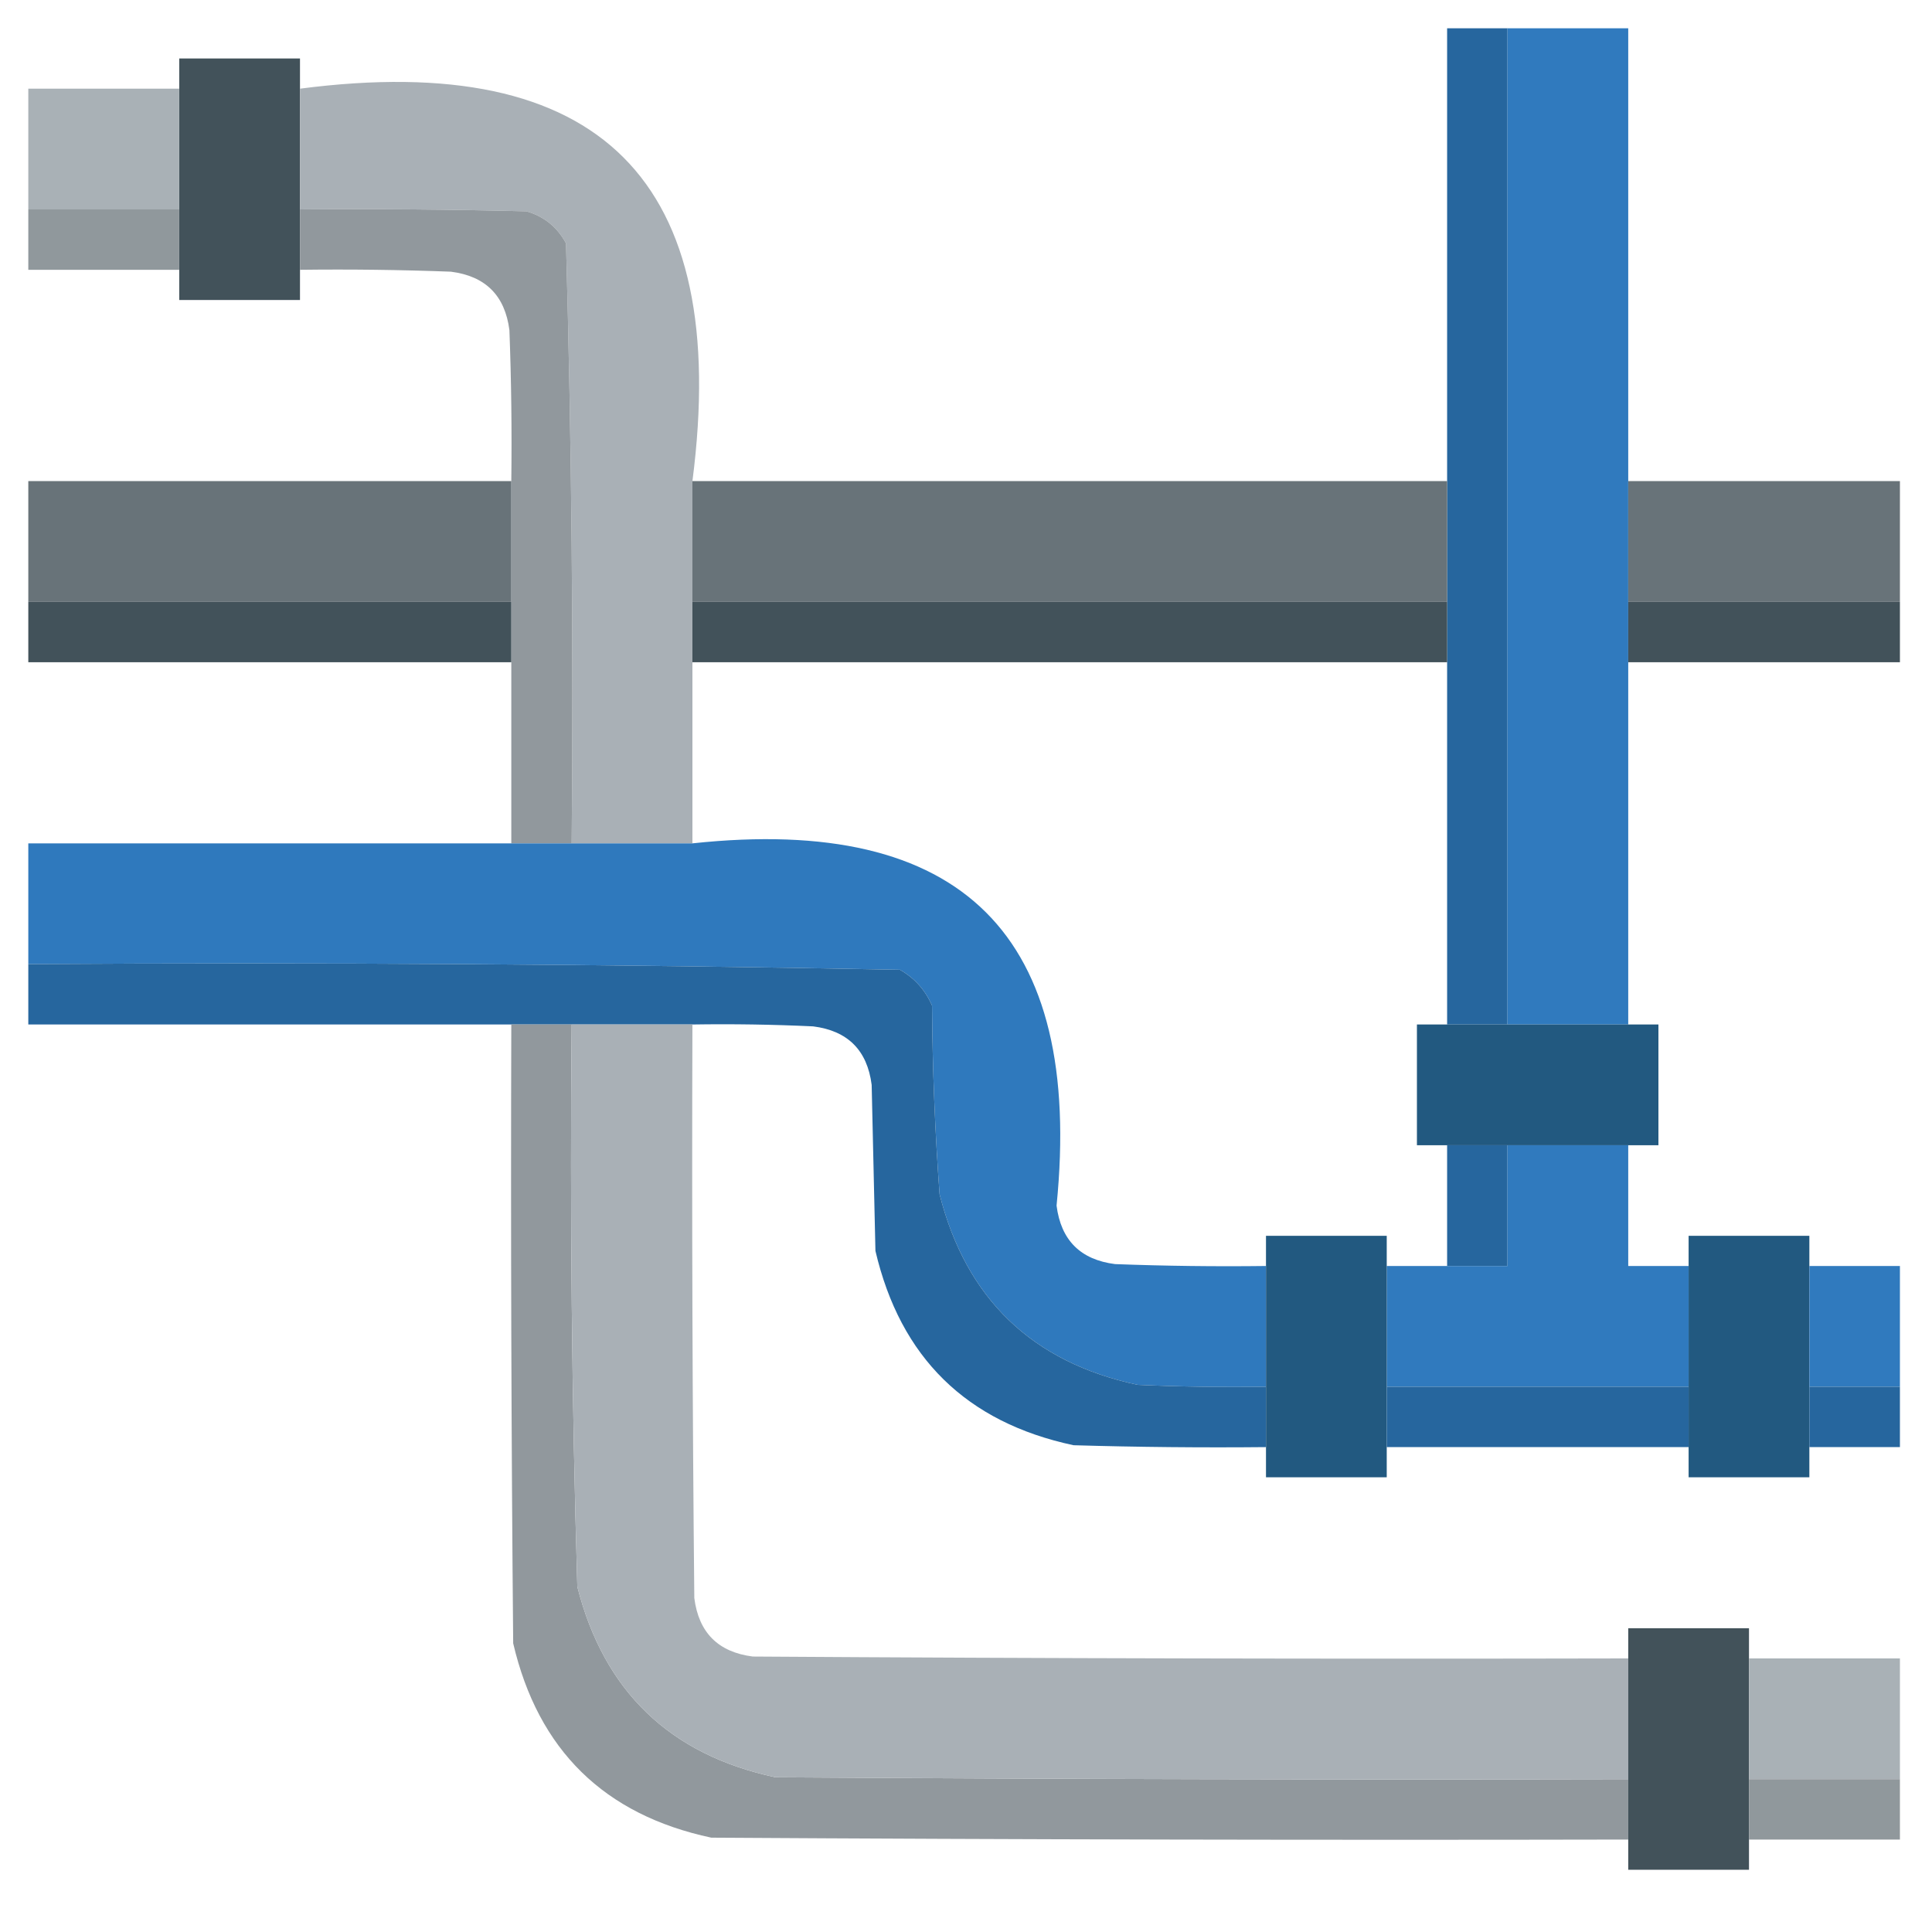
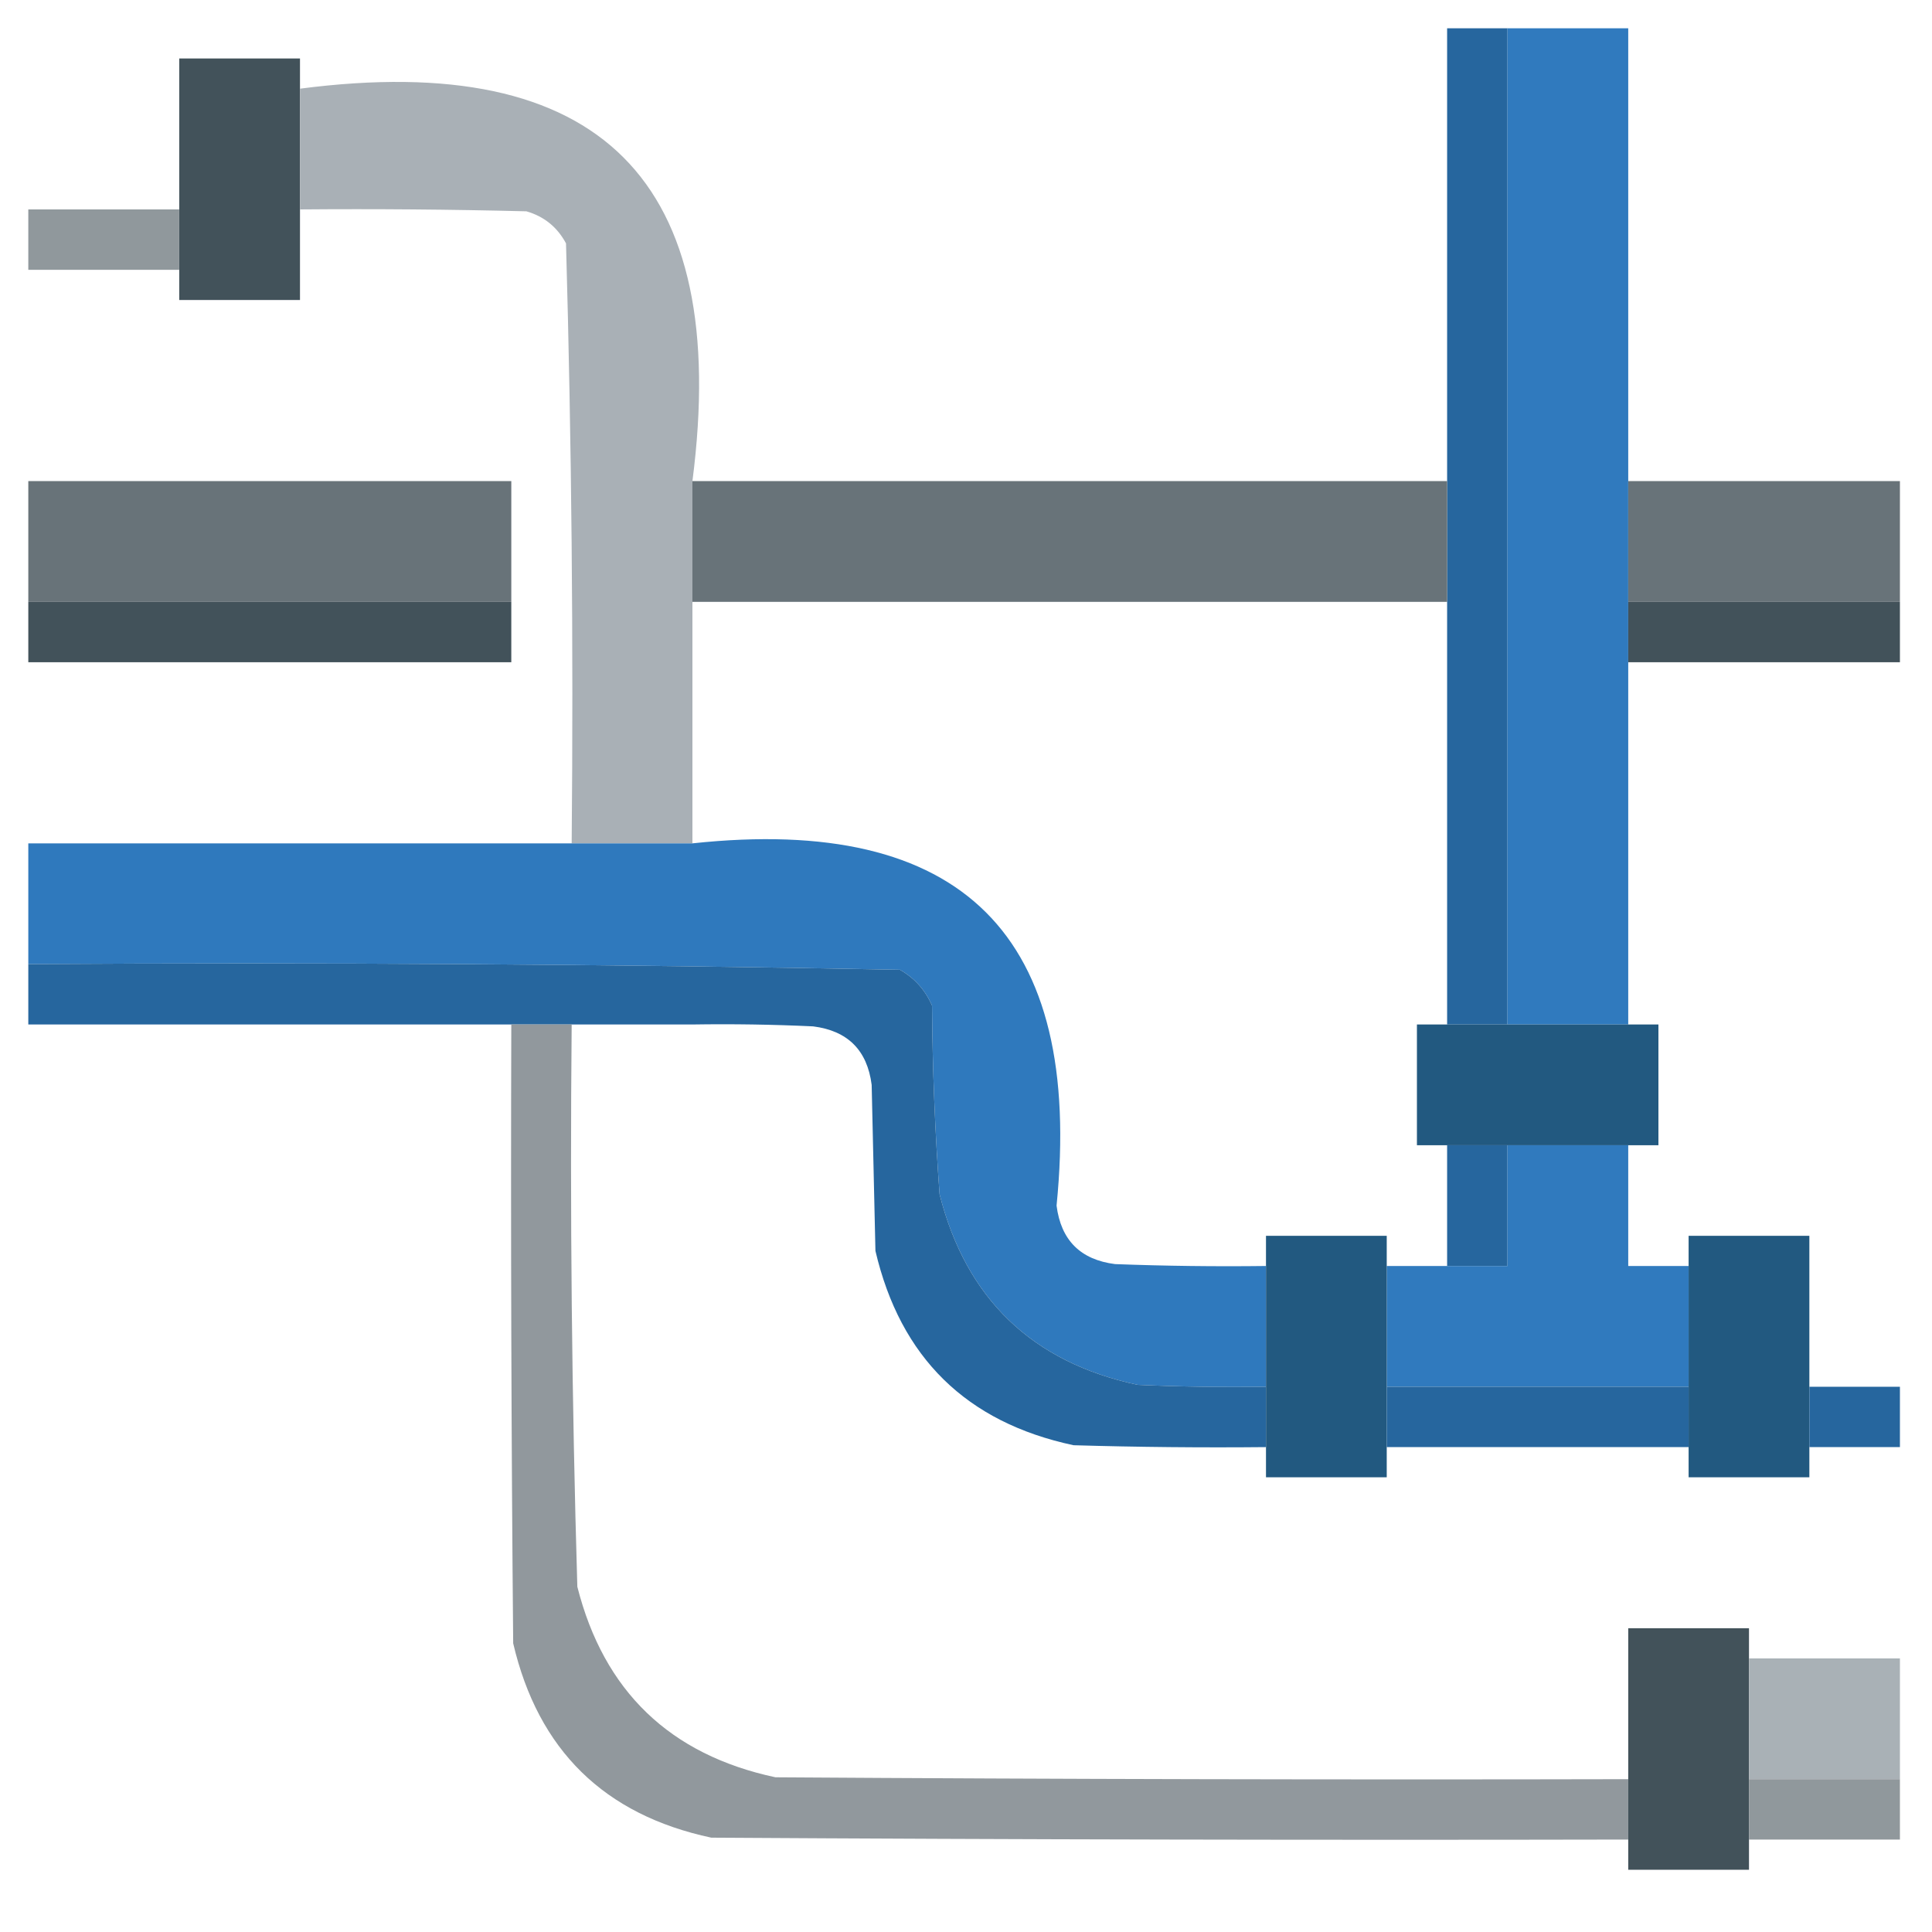
<svg xmlns="http://www.w3.org/2000/svg" version="1.1" width="512px" height="512px" style="shape-rendering:geometricPrecision; text-rendering:geometricPrecision; image-rendering:optimizeQuality; fill-rule:evenodd; clip-rule:evenodd">
  <g>
    <path style="opacity:1" fill="#26669e" d="M 399.5,7.5 C 399.5,95.5 399.5,183.5 399.5,271.5C 394.167,271.5 388.833,271.5 383.5,271.5C 383.5,239.5 383.5,207.5 383.5,175.5C 383.5,170.167 383.5,164.833 383.5,159.5C 383.5,148.833 383.5,138.167 383.5,127.5C 383.5,87.5 383.5,47.5 383.5,7.5C 388.833,7.5 394.167,7.5 399.5,7.5 Z" />
  </g>
  <g>
    <path style="opacity:1" fill="#307abe" d="M 399.5,7.5 C 410.167,7.5 420.833,7.5 431.5,7.5C 431.5,47.5 431.5,87.5 431.5,127.5C 431.5,138.167 431.5,148.833 431.5,159.5C 431.5,164.833 431.5,170.167 431.5,175.5C 431.5,207.5 431.5,239.5 431.5,271.5C 420.833,271.5 410.167,271.5 399.5,271.5C 399.5,183.5 399.5,95.5 399.5,7.5 Z" />
  </g>
  <g>
    <path style="opacity:1" fill="#42525a" d="M 79.5,23.5 C 79.5,34.167 79.5,44.833 79.5,55.5C 79.5,60.833 79.5,66.167 79.5,71.5C 79.5,74.167 79.5,76.833 79.5,79.5C 68.833,79.5 58.167,79.5 47.5,79.5C 47.5,76.833 47.5,74.167 47.5,71.5C 47.5,66.167 47.5,60.833 47.5,55.5C 47.5,44.833 47.5,34.167 47.5,23.5C 47.5,20.833 47.5,18.167 47.5,15.5C 58.167,15.5 68.833,15.5 79.5,15.5C 79.5,18.167 79.5,20.833 79.5,23.5 Z" />
  </g>
  <g>
-     <path style="opacity:1" fill="#a9b1b6" d="M 47.5,23.5 C 47.5,34.167 47.5,44.833 47.5,55.5C 34.167,55.5 20.833,55.5 7.5,55.5C 7.5,44.833 7.5,34.167 7.5,23.5C 20.833,23.5 34.167,23.5 47.5,23.5 Z" />
-   </g>
+     </g>
  <g>
    <path style="opacity:1" fill="#a9b0b6" d="M 79.5,23.5 C 159.135,13.135 193.801,47.801 183.5,127.5C 183.5,138.167 183.5,148.833 183.5,159.5C 183.5,164.833 183.5,170.167 183.5,175.5C 183.5,191.5 183.5,207.5 183.5,223.5C 172.833,223.5 162.167,223.5 151.5,223.5C 151.987,170.441 151.487,117.441 150,64.5C 147.685,60.183 144.185,57.35 139.5,56C 119.503,55.5 99.503,55.333 79.5,55.5C 79.5,44.833 79.5,34.167 79.5,23.5 Z" />
  </g>
  <g>
    <path style="opacity:1" fill="#90989c" d="M 7.5,55.5 C 20.833,55.5 34.167,55.5 47.5,55.5C 47.5,60.833 47.5,66.167 47.5,71.5C 34.167,71.5 20.833,71.5 7.5,71.5C 7.5,66.167 7.5,60.833 7.5,55.5 Z" />
  </g>
  <g>
-     <path style="opacity:0.998" fill="#91989d" d="M 79.5,55.5 C 99.503,55.333 119.503,55.5 139.5,56C 144.185,57.35 147.685,60.183 150,64.5C 151.487,117.441 151.987,170.441 151.5,223.5C 146.167,223.5 140.833,223.5 135.5,223.5C 135.5,207.5 135.5,191.5 135.5,175.5C 135.5,170.167 135.5,164.833 135.5,159.5C 135.5,148.833 135.5,138.167 135.5,127.5C 135.667,114.163 135.5,100.829 135,87.5C 133.833,78.333 128.667,73.167 119.5,72C 106.171,71.5 92.838,71.333 79.5,71.5C 79.5,66.167 79.5,60.833 79.5,55.5 Z" />
-   </g>
+     </g>
  <g>
    <path style="opacity:1" fill="#687379" d="M 135.5,127.5 C 135.5,138.167 135.5,148.833 135.5,159.5C 92.833,159.5 50.167,159.5 7.5,159.5C 7.5,148.833 7.5,138.167 7.5,127.5C 50.167,127.5 92.833,127.5 135.5,127.5 Z" />
  </g>
  <g>
    <path style="opacity:1" fill="#687379" d="M 183.5,127.5 C 250.167,127.5 316.833,127.5 383.5,127.5C 383.5,138.167 383.5,148.833 383.5,159.5C 316.833,159.5 250.167,159.5 183.5,159.5C 183.5,148.833 183.5,138.167 183.5,127.5 Z" />
  </g>
  <g>
    <path style="opacity:1" fill="#687379" d="M 431.5,127.5 C 455.5,127.5 479.5,127.5 503.5,127.5C 503.5,138.167 503.5,148.833 503.5,159.5C 479.5,159.5 455.5,159.5 431.5,159.5C 431.5,148.833 431.5,138.167 431.5,127.5 Z" />
  </g>
  <g>
    <path style="opacity:1" fill="#42525a" d="M 7.5,159.5 C 50.167,159.5 92.833,159.5 135.5,159.5C 135.5,164.833 135.5,170.167 135.5,175.5C 92.833,175.5 50.167,175.5 7.5,175.5C 7.5,170.167 7.5,164.833 7.5,159.5 Z" />
  </g>
  <g>
-     <path style="opacity:1" fill="#42525a" d="M 183.5,159.5 C 250.167,159.5 316.833,159.5 383.5,159.5C 383.5,164.833 383.5,170.167 383.5,175.5C 316.833,175.5 250.167,175.5 183.5,175.5C 183.5,170.167 183.5,164.833 183.5,159.5 Z" />
-   </g>
+     </g>
  <g>
    <path style="opacity:1" fill="#42525a" d="M 431.5,159.5 C 455.5,159.5 479.5,159.5 503.5,159.5C 503.5,164.833 503.5,170.167 503.5,175.5C 479.5,175.5 455.5,175.5 431.5,175.5C 431.5,170.167 431.5,164.833 431.5,159.5 Z" />
  </g>
  <g>
    <path style="opacity:1" fill="#2f79bd" d="M 135.5,223.5 C 140.833,223.5 146.167,223.5 151.5,223.5C 162.167,223.5 172.833,223.5 183.5,223.5C 254.994,215.827 287.16,247.827 280,319.5C 281.167,328.667 286.333,333.833 295.5,335C 308.829,335.5 322.163,335.667 335.5,335.5C 335.5,346.167 335.5,356.833 335.5,367.5C 324.162,367.667 312.828,367.5 301.5,367C 273.526,361.026 256.026,344.193 249,316.5C 247.776,299.868 247.109,283.201 247,266.5C 245.221,262.388 242.388,259.222 238.5,257C 161.558,255.509 84.558,255.009 7.5,255.5C 7.5,244.833 7.5,234.167 7.5,223.5C 50.167,223.5 92.833,223.5 135.5,223.5 Z" />
  </g>
  <g>
    <path style="opacity:0.995" fill="#26669e" d="M 7.5,255.5 C 84.558,255.009 161.558,255.509 238.5,257C 242.388,259.222 245.221,262.388 247,266.5C 247.109,283.201 247.776,299.868 249,316.5C 256.026,344.193 273.526,361.026 301.5,367C 312.828,367.5 324.162,367.667 335.5,367.5C 335.5,372.833 335.5,378.167 335.5,383.5C 318.497,383.667 301.497,383.5 284.5,383C 256.117,376.951 238.617,359.784 232,331.5C 231.667,316.833 231.333,302.167 231,287.5C 229.833,278.333 224.667,273.167 215.5,272C 204.839,271.5 194.172,271.333 183.5,271.5C 172.833,271.5 162.167,271.5 151.5,271.5C 146.167,271.5 140.833,271.5 135.5,271.5C 92.833,271.5 50.167,271.5 7.5,271.5C 7.5,266.167 7.5,260.833 7.5,255.5 Z" />
  </g>
  <g>
    <path style="opacity:0.997" fill="#91989d" d="M 135.5,271.5 C 140.833,271.5 146.167,271.5 151.5,271.5C 151.033,321.196 151.533,370.862 153,420.5C 160.026,448.193 177.526,465.026 205.5,471C 280.833,471.5 356.166,471.667 431.5,471.5C 431.5,476.833 431.5,482.167 431.5,487.5C 350.499,487.667 269.499,487.5 188.5,487C 160.117,480.951 142.617,463.784 136,435.5C 135.5,380.834 135.333,326.168 135.5,271.5 Z" />
  </g>
  <g>
-     <path style="opacity:1" fill="#a9b0b6" d="M 151.5,271.5 C 162.167,271.5 172.833,271.5 183.5,271.5C 183.333,322.168 183.5,372.834 184,423.5C 185.167,432.667 190.333,437.833 199.5,439C 276.833,439.5 354.166,439.667 431.5,439.5C 431.5,450.167 431.5,460.833 431.5,471.5C 356.166,471.667 280.833,471.5 205.5,471C 177.526,465.026 160.026,448.193 153,420.5C 151.533,370.862 151.033,321.196 151.5,271.5 Z" />
-   </g>
+     </g>
  <g>
    <path style="opacity:1" fill="#225980" d="M 383.5,271.5 C 388.833,271.5 394.167,271.5 399.5,271.5C 410.167,271.5 420.833,271.5 431.5,271.5C 434.167,271.5 436.833,271.5 439.5,271.5C 439.5,282.167 439.5,292.833 439.5,303.5C 436.833,303.5 434.167,303.5 431.5,303.5C 420.833,303.5 410.167,303.5 399.5,303.5C 394.167,303.5 388.833,303.5 383.5,303.5C 380.833,303.5 378.167,303.5 375.5,303.5C 375.5,292.833 375.5,282.167 375.5,271.5C 378.167,271.5 380.833,271.5 383.5,271.5 Z" />
  </g>
  <g>
    <path style="opacity:1" fill="#26669e" d="M 383.5,303.5 C 388.833,303.5 394.167,303.5 399.5,303.5C 399.5,314.167 399.5,324.833 399.5,335.5C 394.167,335.5 388.833,335.5 383.5,335.5C 383.5,324.833 383.5,314.167 383.5,303.5 Z" />
  </g>
  <g>
    <path style="opacity:1" fill="#307abe" d="M 399.5,303.5 C 410.167,303.5 420.833,303.5 431.5,303.5C 431.5,314.167 431.5,324.833 431.5,335.5C 436.833,335.5 442.167,335.5 447.5,335.5C 447.5,346.167 447.5,356.833 447.5,367.5C 420.833,367.5 394.167,367.5 367.5,367.5C 367.5,356.833 367.5,346.167 367.5,335.5C 372.833,335.5 378.167,335.5 383.5,335.5C 388.833,335.5 394.167,335.5 399.5,335.5C 399.5,324.833 399.5,314.167 399.5,303.5 Z" />
  </g>
  <g>
    <path style="opacity:1" fill="#225980" d="M 367.5,335.5 C 367.5,346.167 367.5,356.833 367.5,367.5C 367.5,372.833 367.5,378.167 367.5,383.5C 367.5,386.167 367.5,388.833 367.5,391.5C 356.833,391.5 346.167,391.5 335.5,391.5C 335.5,388.833 335.5,386.167 335.5,383.5C 335.5,378.167 335.5,372.833 335.5,367.5C 335.5,356.833 335.5,346.167 335.5,335.5C 335.5,332.833 335.5,330.167 335.5,327.5C 346.167,327.5 356.833,327.5 367.5,327.5C 367.5,330.167 367.5,332.833 367.5,335.5 Z" />
  </g>
  <g>
    <path style="opacity:1" fill="#225980" d="M 479.5,335.5 C 479.5,346.167 479.5,356.833 479.5,367.5C 479.5,372.833 479.5,378.167 479.5,383.5C 479.5,386.167 479.5,388.833 479.5,391.5C 468.833,391.5 458.167,391.5 447.5,391.5C 447.5,388.833 447.5,386.167 447.5,383.5C 447.5,378.167 447.5,372.833 447.5,367.5C 447.5,356.833 447.5,346.167 447.5,335.5C 447.5,332.833 447.5,330.167 447.5,327.5C 458.167,327.5 468.833,327.5 479.5,327.5C 479.5,330.167 479.5,332.833 479.5,335.5 Z" />
  </g>
  <g>
-     <path style="opacity:1" fill="#307abe" d="M 479.5,335.5 C 487.5,335.5 495.5,335.5 503.5,335.5C 503.5,346.167 503.5,356.833 503.5,367.5C 495.5,367.5 487.5,367.5 479.5,367.5C 479.5,356.833 479.5,346.167 479.5,335.5 Z" />
-   </g>
+     </g>
  <g>
    <path style="opacity:1" fill="#26669e" d="M 367.5,367.5 C 394.167,367.5 420.833,367.5 447.5,367.5C 447.5,372.833 447.5,378.167 447.5,383.5C 420.833,383.5 394.167,383.5 367.5,383.5C 367.5,378.167 367.5,372.833 367.5,367.5 Z" />
  </g>
  <g>
    <path style="opacity:1" fill="#26669e" d="M 479.5,367.5 C 487.5,367.5 495.5,367.5 503.5,367.5C 503.5,372.833 503.5,378.167 503.5,383.5C 495.5,383.5 487.5,383.5 479.5,383.5C 479.5,378.167 479.5,372.833 479.5,367.5 Z" />
  </g>
  <g>
    <path style="opacity:1" fill="#42525a" d="M 463.5,439.5 C 463.5,450.167 463.5,460.833 463.5,471.5C 463.5,476.833 463.5,482.167 463.5,487.5C 463.5,490.167 463.5,492.833 463.5,495.5C 452.833,495.5 442.167,495.5 431.5,495.5C 431.5,492.833 431.5,490.167 431.5,487.5C 431.5,482.167 431.5,476.833 431.5,471.5C 431.5,460.833 431.5,450.167 431.5,439.5C 431.5,436.833 431.5,434.167 431.5,431.5C 442.167,431.5 452.833,431.5 463.5,431.5C 463.5,434.167 463.5,436.833 463.5,439.5 Z" />
  </g>
  <g>
    <path style="opacity:1" fill="#a9b1b6" d="M 463.5,439.5 C 476.833,439.5 490.167,439.5 503.5,439.5C 503.5,450.167 503.5,460.833 503.5,471.5C 490.167,471.5 476.833,471.5 463.5,471.5C 463.5,460.833 463.5,450.167 463.5,439.5 Z" />
  </g>
  <g>
    <path style="opacity:1" fill="#90989c" d="M 463.5,471.5 C 476.833,471.5 490.167,471.5 503.5,471.5C 503.5,476.833 503.5,482.167 503.5,487.5C 490.167,487.5 476.833,487.5 463.5,487.5C 463.5,482.167 463.5,476.833 463.5,471.5 Z" />
  </g>
</svg>